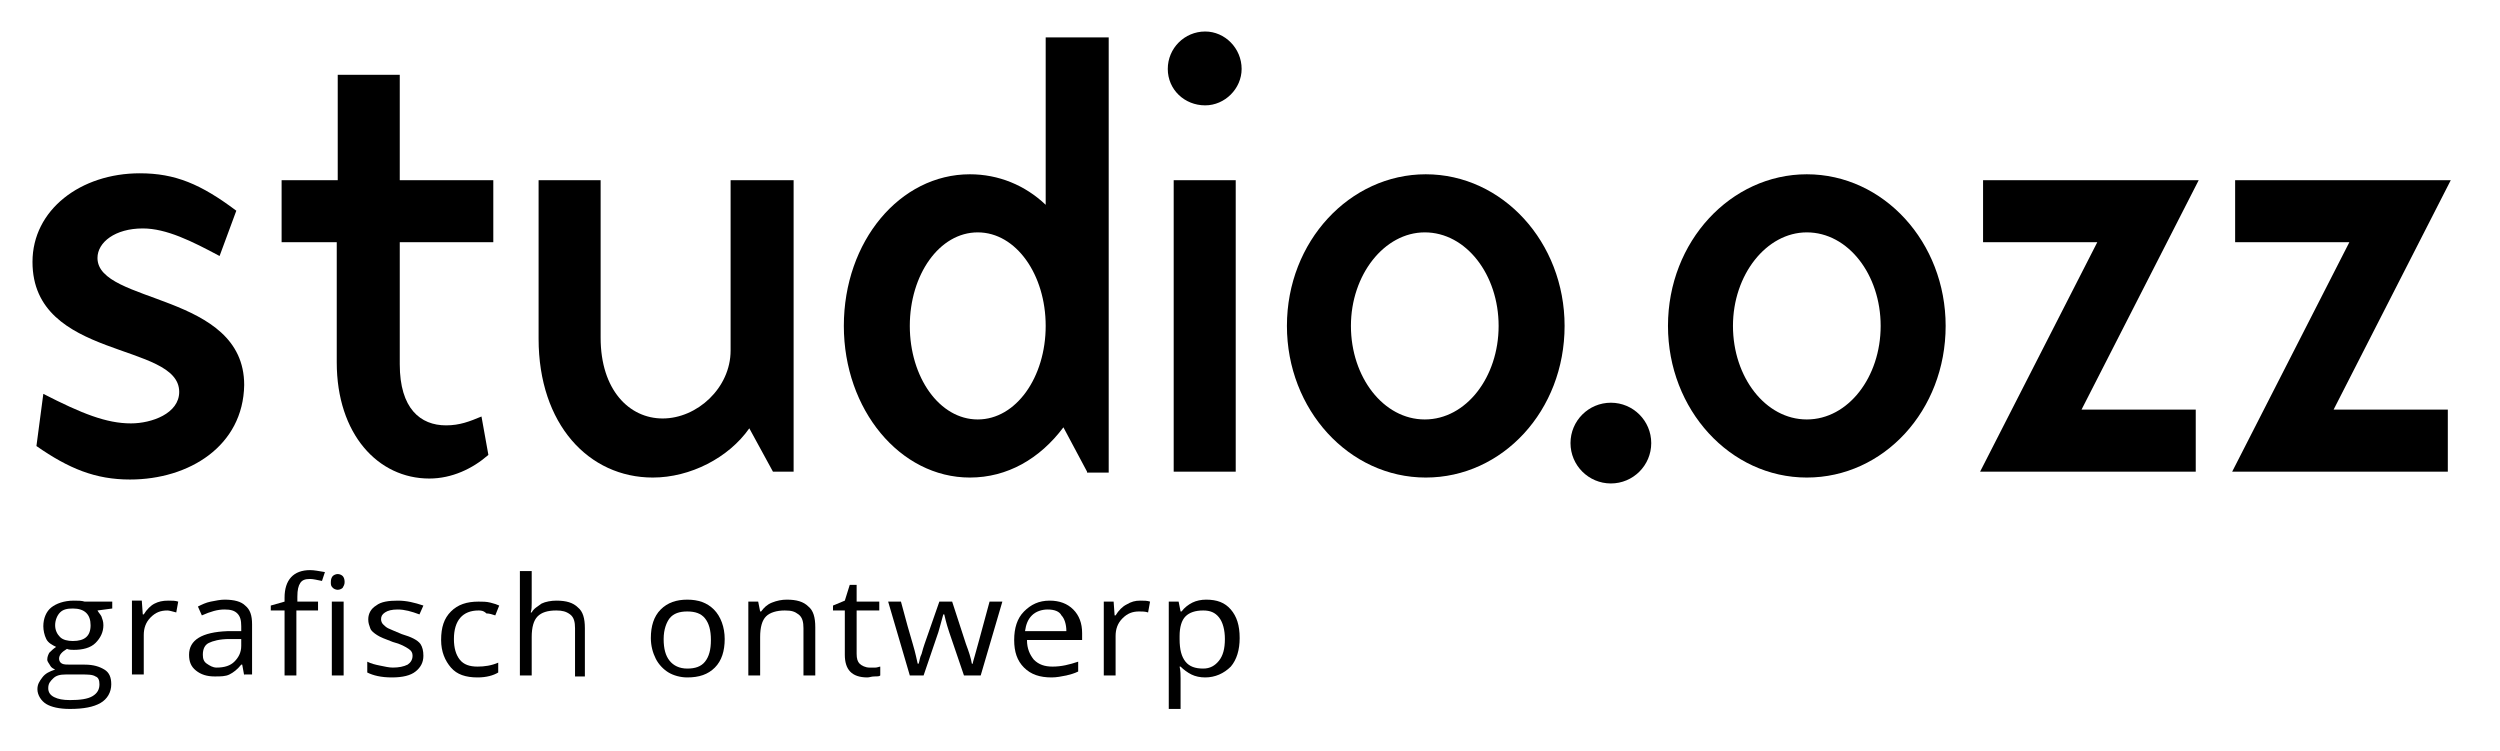
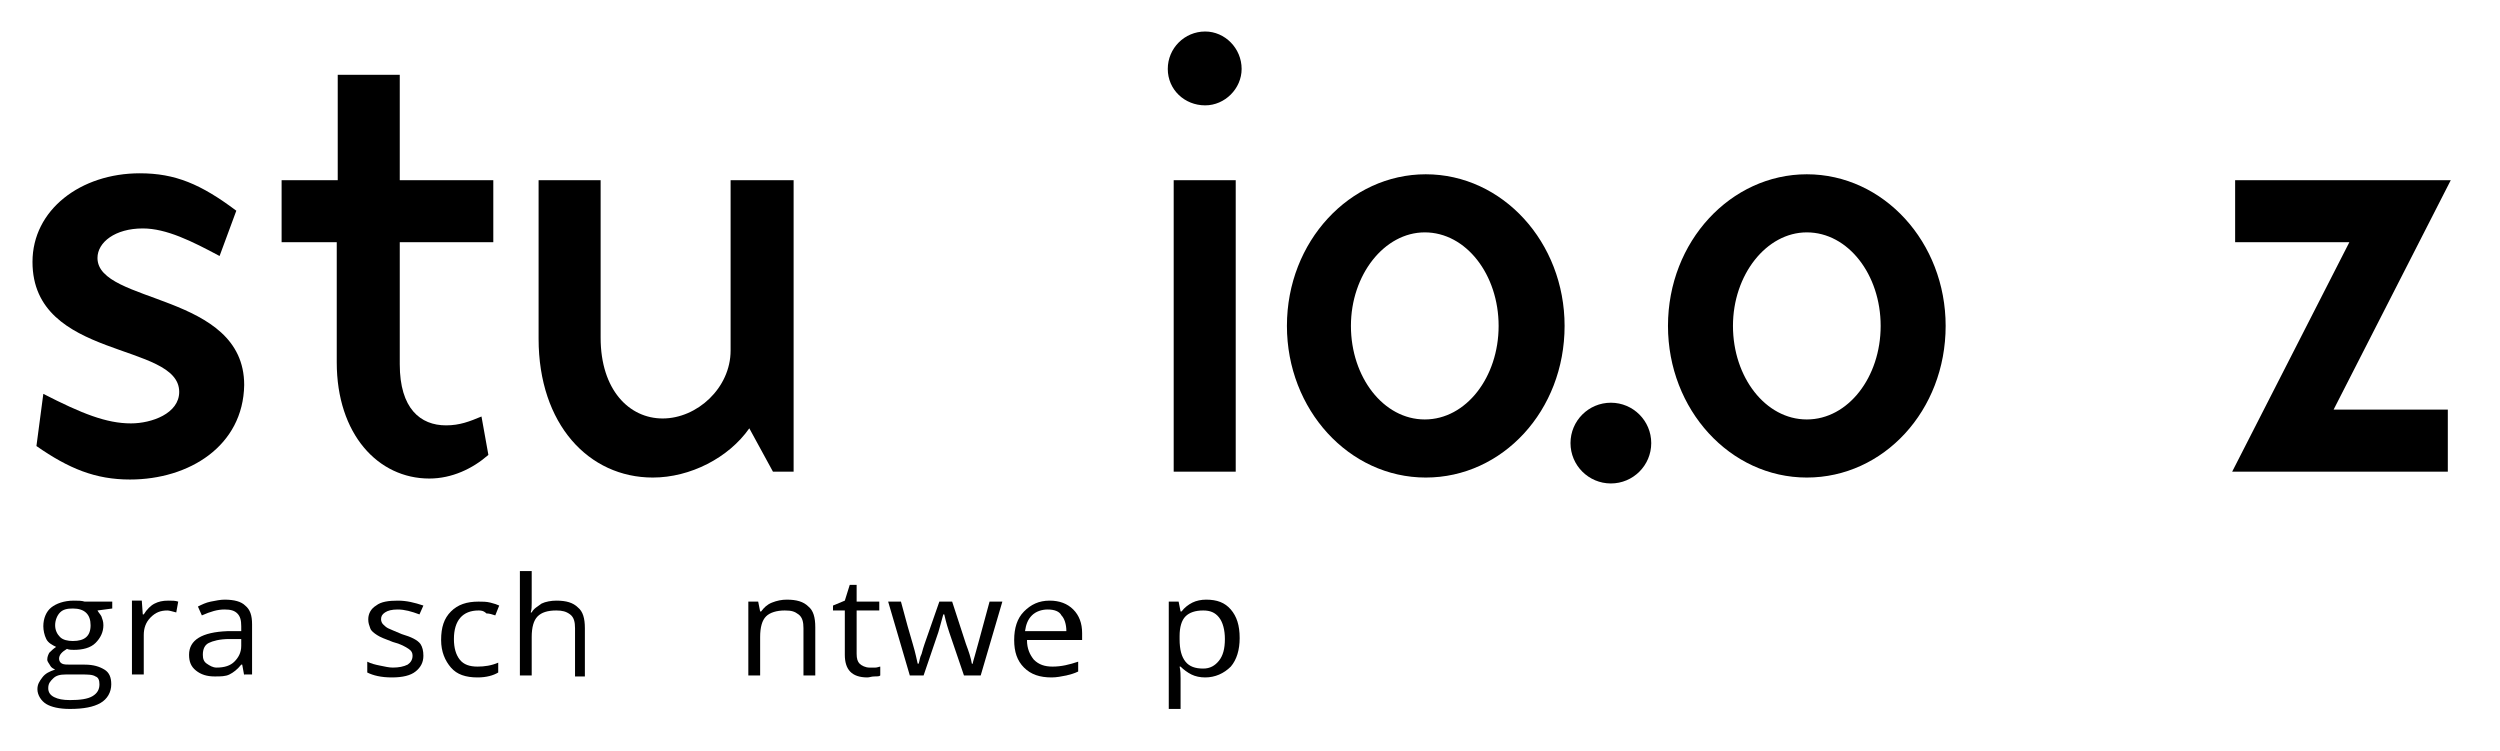
<svg xmlns="http://www.w3.org/2000/svg" version="1.1" id="Laag_1" x="0px" y="0px" viewBox="0 0 253.9 76.3" style="enable-background:new 0 0 253.9 76.3;" xml:space="preserve">
  <path d="M13.2,48.7c-3.5,0-6.2-1.1-9.5-3.4l0.7-5.3c3.9,2,6.4,3,8.9,3c2.1,0,4.9-1,4.9-3.2c0-5.1-14.9-3.2-14.9-13.2  c0-5.3,4.9-9,10.9-9c3.6,0,6.2,1.1,9.8,3.8L22.3,26c-2.8-1.5-5.4-2.8-7.8-2.8c-2.8,0-4.6,1.4-4.6,3c0,4.7,14.9,3.5,14.9,12.9  C24.7,45.3,19.2,48.7,13.2,48.7z" />
  <path d="M28.6,24.6v-6.3h5.7V7.6h6.3v10.7h9.5v6.3h-9.5V37c0,4.5,2.1,6.2,4.7,6.2c1.4,0,2.4-0.4,3.6-0.9l0.7,3.9  c-1.6,1.4-3.7,2.4-6,2.4c-5.2,0-9.4-4.5-9.4-11.8V24.6H28.6z" />
  <path d="M78.5,47.9l-2.4-4.4c-2.1,3-6,5-9.8,5c-6.5,0-11.6-5.4-11.6-14.1V18.3h6.3v16c0,5.3,2.9,8.2,6.3,8.2c3.5,0,6.9-3.1,6.9-6.9  V18.3h6.4v29.6H78.5z" />
-   <path d="M110.4,47.9l-2.4-4.5c-2.4,3.2-5.7,5.1-9.5,5.1c-7.1,0-12.8-6.9-12.8-15.4c0-8.6,5.7-15.4,12.8-15.4c2.9,0,5.6,1.1,7.7,3.1  v-17h6.4v44.2H110.4z M99.3,23.6c-3.9,0-6.9,4.3-6.9,9.5c0,5.2,3,9.5,6.9,9.5c3.9,0,6.9-4.3,6.9-9.5  C106.2,27.9,103.2,23.6,99.3,23.6z" />
  <path d="M126.1,7c0,2-1.7,3.7-3.7,3.7c-2.1,0-3.8-1.6-3.8-3.7c0-2.1,1.7-3.8,3.8-3.8C124.4,3.2,126.1,4.9,126.1,7z M119.2,18.3h6.3  v29.6h-6.3V18.3z" />
  <path d="M158.9,33.1c0,8.6-6.3,15.4-14.1,15.4c-7.8,0-14.1-6.9-14.1-15.4c0-8.6,6.4-15.4,14.1-15.4  C152.6,17.7,158.9,24.6,158.9,33.1z M137.2,33.1c0,5.2,3.3,9.5,7.5,9.5c4.2,0,7.5-4.3,7.5-9.5c0-5.2-3.3-9.5-7.5-9.5  C140.6,23.6,137.2,27.9,137.2,33.1z" />
  <path d="M197.6,33.1c0,8.6-6.3,15.4-14.1,15.4c-7.8,0-14.1-6.9-14.1-15.4c0-8.6,6.4-15.4,14.1-15.4  C191.3,17.7,197.6,24.6,197.6,33.1z M176,33.1c0,5.2,3.3,9.5,7.5,9.5c4.2,0,7.5-4.3,7.5-9.5c0-5.2-3.3-9.5-7.5-9.5  C179.4,23.6,176,27.9,176,33.1z" />
-   <path d="M201.4,24.6v-6.3h21.9l-11.9,23.3h11.6v6.3h-21.9l11.9-23.3H201.4z" />
  <path d="M227,24.6v-6.3h21.9l-11.9,23.3h11.6v6.3h-21.9l11.9-23.3H227z" />
  <circle cx="163.6" cy="45" r="4.1" />
  <g>
    <path d="M11.4,61.1v0.7L9.9,62c0.1,0.2,0.3,0.4,0.4,0.6c0.1,0.3,0.2,0.5,0.2,0.9c0,0.7-0.3,1.3-0.8,1.8s-1.3,0.7-2.2,0.7   c-0.2,0-0.5,0-0.7-0.1c-0.5,0.3-0.8,0.6-0.8,1c0,0.2,0.1,0.4,0.3,0.5c0.2,0.1,0.5,0.1,0.9,0.1h1.4c0.9,0,1.5,0.2,2,0.5   s0.7,0.8,0.7,1.5c0,0.8-0.4,1.5-1.1,1.9C9.5,71.8,8.5,72,7.1,72c-1.1,0-1.9-0.2-2.4-0.5s-0.9-0.9-0.9-1.5c0-0.5,0.2-0.8,0.5-1.2   S5,68.2,5.6,68c-0.2-0.1-0.4-0.2-0.5-0.4S4.8,67.2,4.8,67c0-0.3,0.1-0.5,0.2-0.7c0.2-0.2,0.4-0.4,0.7-0.6c-0.4-0.2-0.8-0.4-1-0.8   S4.4,64,4.4,63.6c0-0.8,0.3-1.5,0.8-1.9S6.5,61,7.5,61c0.4,0,0.8,0,1.1,0.1H11.4z M4.9,69.9c0,0.4,0.2,0.7,0.6,0.9s0.9,0.3,1.6,0.3   c1,0,1.8-0.1,2.3-0.4c0.5-0.3,0.7-0.7,0.7-1.2c0-0.4-0.1-0.7-0.4-0.8c-0.3-0.2-0.8-0.2-1.5-0.2H6.7c-0.6,0-1,0.1-1.3,0.4   S4.9,69.4,4.9,69.9z M5.6,63.5c0,0.5,0.2,0.9,0.5,1.2c0.3,0.3,0.8,0.4,1.3,0.4c1.2,0,1.8-0.5,1.8-1.6c0-1.1-0.6-1.7-1.8-1.7   c-0.6,0-1,0.1-1.3,0.4S5.6,63,5.6,63.5z" />
    <path d="M17.1,61c0.4,0,0.7,0,1,0.1l-0.2,1.1C17.5,62.1,17.2,62,17,62c-0.7,0-1.2,0.2-1.7,0.7c-0.5,0.5-0.7,1.1-0.7,1.8v4h-1.2   v-7.5h1l0.1,1.4h0.1c0.3-0.5,0.7-0.9,1.1-1.1C16.1,61.1,16.5,61,17.1,61z" />
    <path d="M24.8,68.6l-0.2-1.1h-0.1c-0.4,0.5-0.8,0.8-1.2,1c-0.4,0.2-0.9,0.2-1.5,0.2c-0.8,0-1.4-0.2-1.9-0.6   c-0.5-0.4-0.7-0.9-0.7-1.6c0-1.5,1.3-2.3,3.9-2.4l1.4,0v-0.5c0-0.6-0.1-1-0.4-1.3c-0.3-0.3-0.7-0.4-1.3-0.4c-0.7,0-1.4,0.2-2.3,0.6   l-0.4-0.9c0.4-0.2,0.8-0.4,1.3-0.5c0.5-0.1,1-0.2,1.4-0.2c1,0,1.7,0.2,2.1,0.6c0.5,0.4,0.7,1,0.7,1.9v5.1H24.8z M22,67.8   c0.8,0,1.4-0.2,1.8-0.6s0.7-0.9,0.7-1.6v-0.7l-1.2,0c-1,0-1.7,0.2-2.1,0.4c-0.4,0.2-0.6,0.6-0.6,1.2c0,0.4,0.1,0.7,0.4,0.9   S21.6,67.8,22,67.8z" />
-     <path d="M32.2,62h-2.1v6.6h-1.2V62h-1.4v-0.5l1.4-0.4v-0.4c0-1.8,0.9-2.8,2.6-2.8c0.4,0,0.9,0.1,1.5,0.2l-0.3,0.9   c-0.5-0.1-0.9-0.2-1.2-0.2c-0.5,0-0.8,0.1-1,0.4c-0.2,0.3-0.3,0.7-0.3,1.4v0.5h2.1V62z M33.6,59.1c0-0.3,0.1-0.5,0.2-0.6   c0.1-0.1,0.3-0.2,0.5-0.2c0.2,0,0.4,0.1,0.5,0.2c0.1,0.1,0.2,0.3,0.2,0.6c0,0.3-0.1,0.4-0.2,0.6c-0.1,0.1-0.3,0.2-0.5,0.2   c-0.2,0-0.4-0.1-0.5-0.2C33.6,59.5,33.6,59.4,33.6,59.1z M34.9,68.6h-1.2v-7.5h1.2V68.6z" />
    <path d="M43,66.6c0,0.7-0.3,1.2-0.8,1.6s-1.3,0.6-2.4,0.6c-1.1,0-1.9-0.2-2.5-0.5v-1.1c0.4,0.2,0.8,0.3,1.3,0.4s0.9,0.2,1.3,0.2   c0.6,0,1.1-0.1,1.5-0.3c0.3-0.2,0.5-0.5,0.5-0.9c0-0.3-0.1-0.5-0.4-0.7c-0.3-0.2-0.8-0.5-1.6-0.7c-0.8-0.3-1.3-0.5-1.6-0.7   c-0.3-0.2-0.6-0.4-0.7-0.7s-0.2-0.5-0.2-0.9c0-0.6,0.3-1.1,0.8-1.4c0.5-0.4,1.3-0.5,2.2-0.5c0.9,0,1.7,0.2,2.6,0.5l-0.4,0.9   c-0.8-0.3-1.5-0.5-2.2-0.5c-0.6,0-1,0.1-1.3,0.3c-0.3,0.2-0.4,0.4-0.4,0.7c0,0.2,0.1,0.4,0.2,0.5s0.3,0.3,0.5,0.4s0.7,0.3,1.4,0.6   c1,0.3,1.6,0.6,1.9,1C42.9,65.7,43,66.1,43,66.6z" />
    <path d="M48.5,68.8c-1.2,0-2.1-0.3-2.7-1c-0.6-0.7-1-1.6-1-2.8c0-1.3,0.3-2.2,1-2.9s1.6-1,2.8-1c0.4,0,0.8,0,1.2,0.1   c0.4,0.1,0.7,0.2,0.9,0.3l-0.4,1c-0.3-0.1-0.6-0.2-0.9-0.2C49.1,62,48.8,62,48.6,62c-1.6,0-2.5,1-2.5,2.9c0,0.9,0.2,1.6,0.6,2.1   c0.4,0.5,1,0.7,1.8,0.7c0.7,0,1.4-0.1,2.1-0.4v1C50.1,68.6,49.4,68.8,48.5,68.8z" />
    <path d="M58.4,68.6v-4.8c0-0.6-0.1-1.1-0.5-1.4S57.1,62,56.5,62c-0.9,0-1.5,0.2-1.9,0.6S54,63.7,54,64.7v3.9h-1.2V58H54v3.2   c0,0.4,0,0.7-0.1,1h0.1c0.2-0.4,0.6-0.6,1-0.9c0.4-0.2,1-0.3,1.5-0.3c1,0,1.7,0.2,2.2,0.7c0.5,0.4,0.7,1.1,0.7,2.1v4.9H58.4z" />
-     <path d="M73.6,64.9c0,1.2-0.3,2.2-1,2.9c-0.7,0.7-1.6,1-2.8,1c-0.7,0-1.4-0.2-1.9-0.5s-1-0.8-1.3-1.4s-0.5-1.3-0.5-2.1   c0-1.2,0.3-2.2,1-2.9c0.7-0.7,1.6-1,2.7-1c1.1,0,2,0.3,2.7,1S73.6,63.7,73.6,64.9z M67.4,64.9c0,1,0.2,1.7,0.6,2.2   c0.4,0.5,1,0.8,1.8,0.8s1.4-0.2,1.8-0.7c0.4-0.5,0.6-1.2,0.6-2.2c0-1-0.2-1.7-0.6-2.2c-0.4-0.5-1-0.7-1.8-0.7   c-0.8,0-1.4,0.2-1.8,0.7C67.7,63.2,67.4,63.9,67.4,64.9z" />
    <path d="M81.6,68.6v-4.8c0-0.6-0.1-1.1-0.5-1.4S80.4,62,79.7,62c-0.8,0-1.5,0.2-1.9,0.6c-0.4,0.4-0.6,1.1-0.6,2.1v3.9h-1.2v-7.5h1   l0.2,1h0.1c0.3-0.4,0.6-0.7,1.1-0.9c0.5-0.2,1-0.3,1.5-0.3c1,0,1.7,0.2,2.2,0.7c0.5,0.4,0.7,1.1,0.7,2.1v4.9H81.6z" />
    <path d="M88.3,67.8c0.2,0,0.4,0,0.6,0c0.2,0,0.4-0.1,0.5-0.1v0.9c-0.1,0.1-0.3,0.1-0.6,0.1c-0.3,0-0.5,0.1-0.7,0.1   c-1.6,0-2.3-0.8-2.3-2.3V62h-1.2v-0.5l1.2-0.5l0.5-1.6H87v1.7h2.3V62H87v4.4c0,0.5,0.1,0.8,0.3,1S87.9,67.8,88.3,67.8z" />
    <path d="M97.9,68.6l-1.5-4.4c-0.1-0.3-0.3-0.9-0.5-1.8h-0.1c-0.2,0.8-0.4,1.4-0.5,1.8l-1.5,4.4h-1.4l-2.2-7.5h1.3   c0.5,1.9,0.9,3.3,1.2,4.3c0.3,1,0.4,1.6,0.5,2h0.1c0.1-0.3,0.1-0.6,0.3-1c0.1-0.4,0.2-0.7,0.3-1l1.5-4.3h1.3l1.4,4.3   c0.3,0.8,0.5,1.4,0.6,2h0.1c0-0.2,0.1-0.4,0.2-0.8c0.1-0.3,0.6-2.2,1.5-5.5h1.3l-2.2,7.5H97.9z" />
    <path d="M106.8,68.8c-1.2,0-2.1-0.3-2.8-1s-1-1.6-1-2.8c0-1.2,0.3-2.2,1-2.9s1.5-1.1,2.6-1.1c1,0,1.8,0.3,2.4,0.9   c0.6,0.6,0.9,1.4,0.9,2.4v0.7h-5.6c0,0.9,0.3,1.5,0.7,2c0.5,0.5,1.1,0.7,1.9,0.7c0.9,0,1.7-0.2,2.6-0.5v1c-0.4,0.2-0.8,0.3-1.2,0.4   C107.8,68.7,107.3,68.8,106.8,68.8z M106.4,61.9c-0.6,0-1.2,0.2-1.6,0.6c-0.4,0.4-0.6,0.9-0.7,1.6h4.2c0-0.7-0.2-1.3-0.5-1.6   C107.6,62.1,107.1,61.9,106.4,61.9z" />
-     <path d="M115.8,61c0.4,0,0.7,0,1,0.1l-0.2,1.1c-0.3-0.1-0.6-0.1-0.9-0.1c-0.7,0-1.2,0.2-1.7,0.7c-0.5,0.5-0.7,1.1-0.7,1.8v4h-1.2   v-7.5h1l0.1,1.4h0.1c0.3-0.5,0.7-0.9,1.1-1.1C114.9,61.1,115.3,61,115.8,61z" />
    <path d="M122.4,68.8c-0.5,0-1-0.1-1.4-0.3c-0.4-0.2-0.8-0.5-1.1-0.8h-0.1c0.1,0.4,0.1,0.9,0.1,1.2V72h-1.2V61.1h1l0.2,1h0.1   c0.3-0.4,0.7-0.7,1.1-0.9c0.4-0.2,0.9-0.3,1.4-0.3c1.1,0,1.9,0.3,2.5,1c0.6,0.7,0.9,1.6,0.9,2.9c0,1.2-0.3,2.2-0.9,2.9   C124.3,68.4,123.4,68.8,122.4,68.8z M122.2,62c-0.8,0-1.4,0.2-1.8,0.6s-0.6,1.1-0.6,2v0.3c0,1.1,0.2,1.8,0.6,2.3   c0.4,0.5,1,0.7,1.8,0.7c0.7,0,1.2-0.3,1.6-0.8s0.6-1.2,0.6-2.2c0-0.9-0.2-1.7-0.6-2.2S122.9,62,122.2,62z" />
  </g>
</svg>